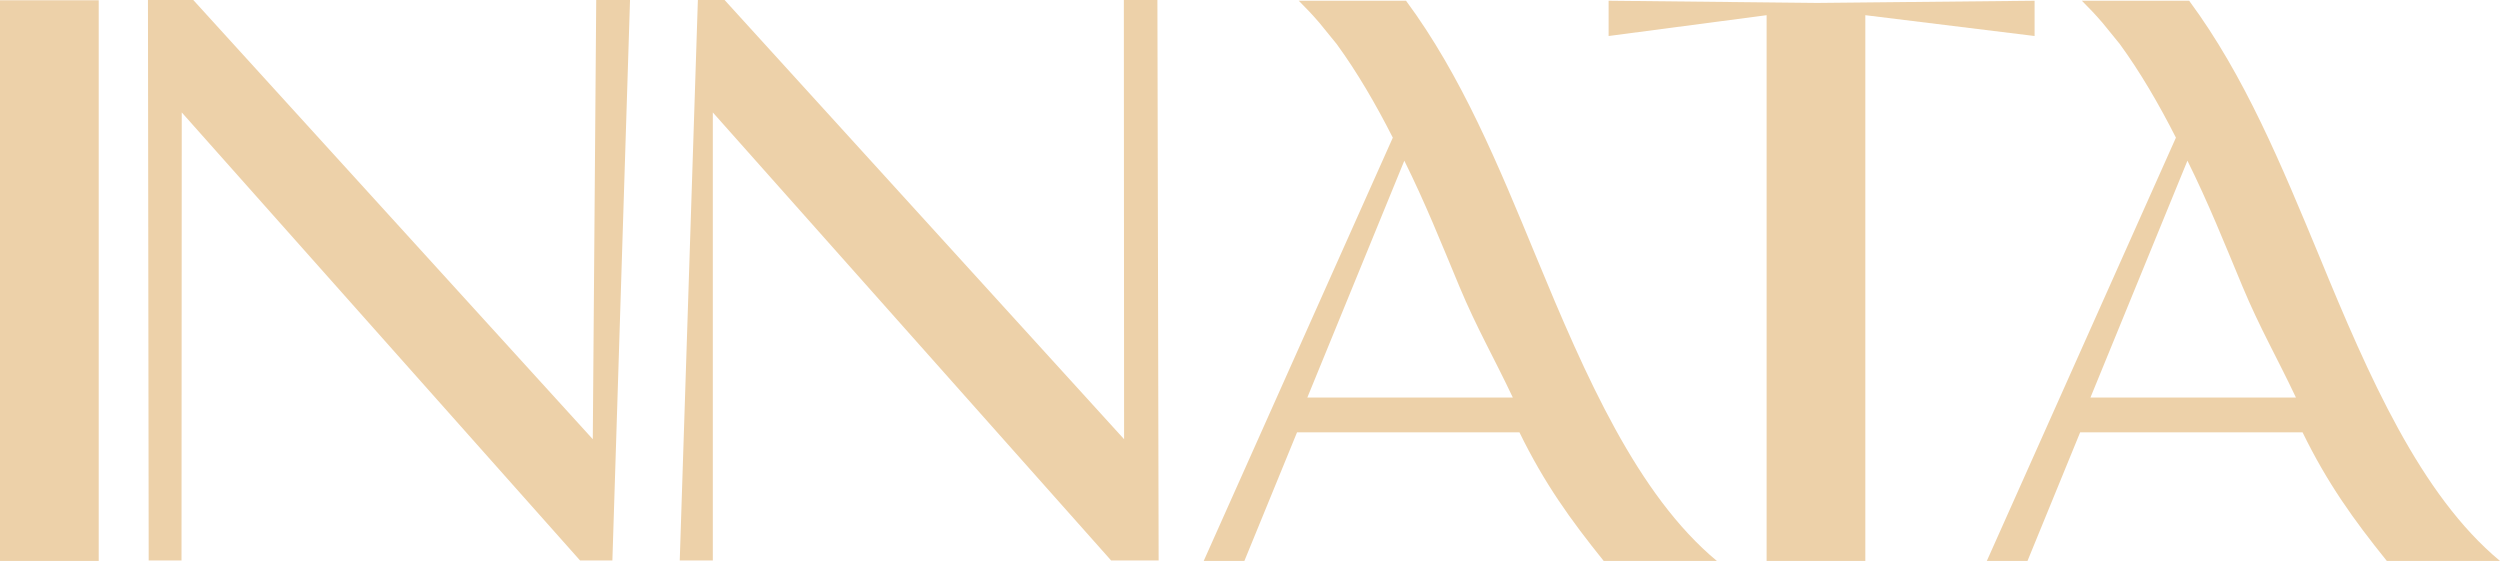
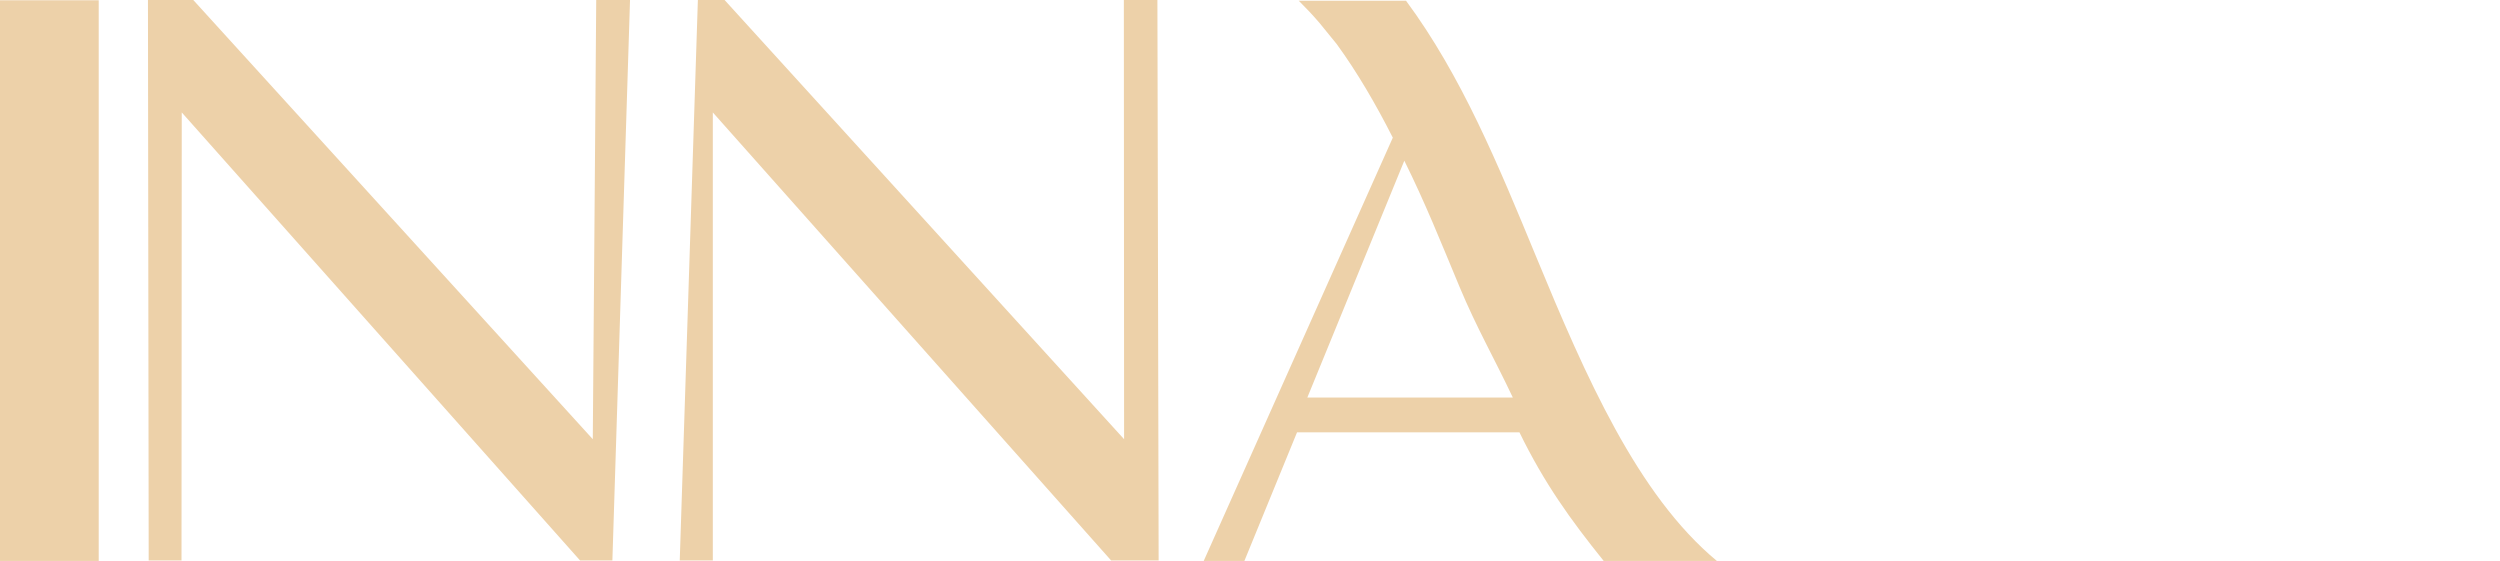
<svg xmlns="http://www.w3.org/2000/svg" id="Capa_1" x="0px" y="0px" viewBox="0 0 1020.6 229" xml:space="preserve">
  <g>
    <polygon fill="#EDD1A9" points="458.8,0 458.9,179.3 295.8,0 284.9,0 277.5,228.8 291,228.8 291,45.9 453.6,228.8 473,228.8   472.5,0  " />
    <polygon fill="#EDD1A9" points="242,179.3 78.9,0 60.4,0 60.7,228.8 74.1,228.8 74.2,45.9 236.8,228.8 250,228.8 257.2,0 243.4,0    " />
    <rect y="0.1" fill="#EDD1A9" width="40.3" height="228.9" />
-     <polygon fill="#EDD1A9" points="830.6,0.3 741.8,1.2 656.7,0.3 656.7,14.7 721.2,6.2 721.2,229 761.5,229 761.5,6.2 830.6,14.7    " />
    <path fill="#EDD1A9" d="M627.2,105C611.6,67.2,596.7,31,574,0.3h-43.8c3.2,3.2,5.5,5.6,8.5,9.1l7,8.6c8.3,11.4,15.9,24.4,22.9,38.2  L491.4,229H508l21.5-52.5h90.8c10.1,20.7,20.8,35.6,34.4,52.5h46.2C668.5,202.1,647.3,153.7,627.2,105L627.2,105L627.2,105z   M533.7,162.3l39.6-96.7C582,83.2,588,98.3,595.8,117c7,16.8,14.1,29,21.8,45.3L533.7,162.3L533.7,162.3z" />
-     <path fill="#EDD1A9" d="M947,105C931.3,67.2,916.4,31,893.7,0.3h-43.8c3.2,3.2,5.5,5.6,8.5,9.1l7,8.6c8.3,11.4,15.9,24.4,22.9,38.2  L811.1,229h16.6l21.5-52.5H940c10.1,20.7,20.8,35.6,34.4,52.5h46.2C988.2,202.1,967,153.7,947,105L947,105L947,105z M853.4,162.3  L893,65.6c8.7,17.6,14.7,32.7,22.5,51.4c7,16.8,14.1,29,21.8,45.3L853.4,162.3L853.4,162.3z" />
  </g>
</svg>